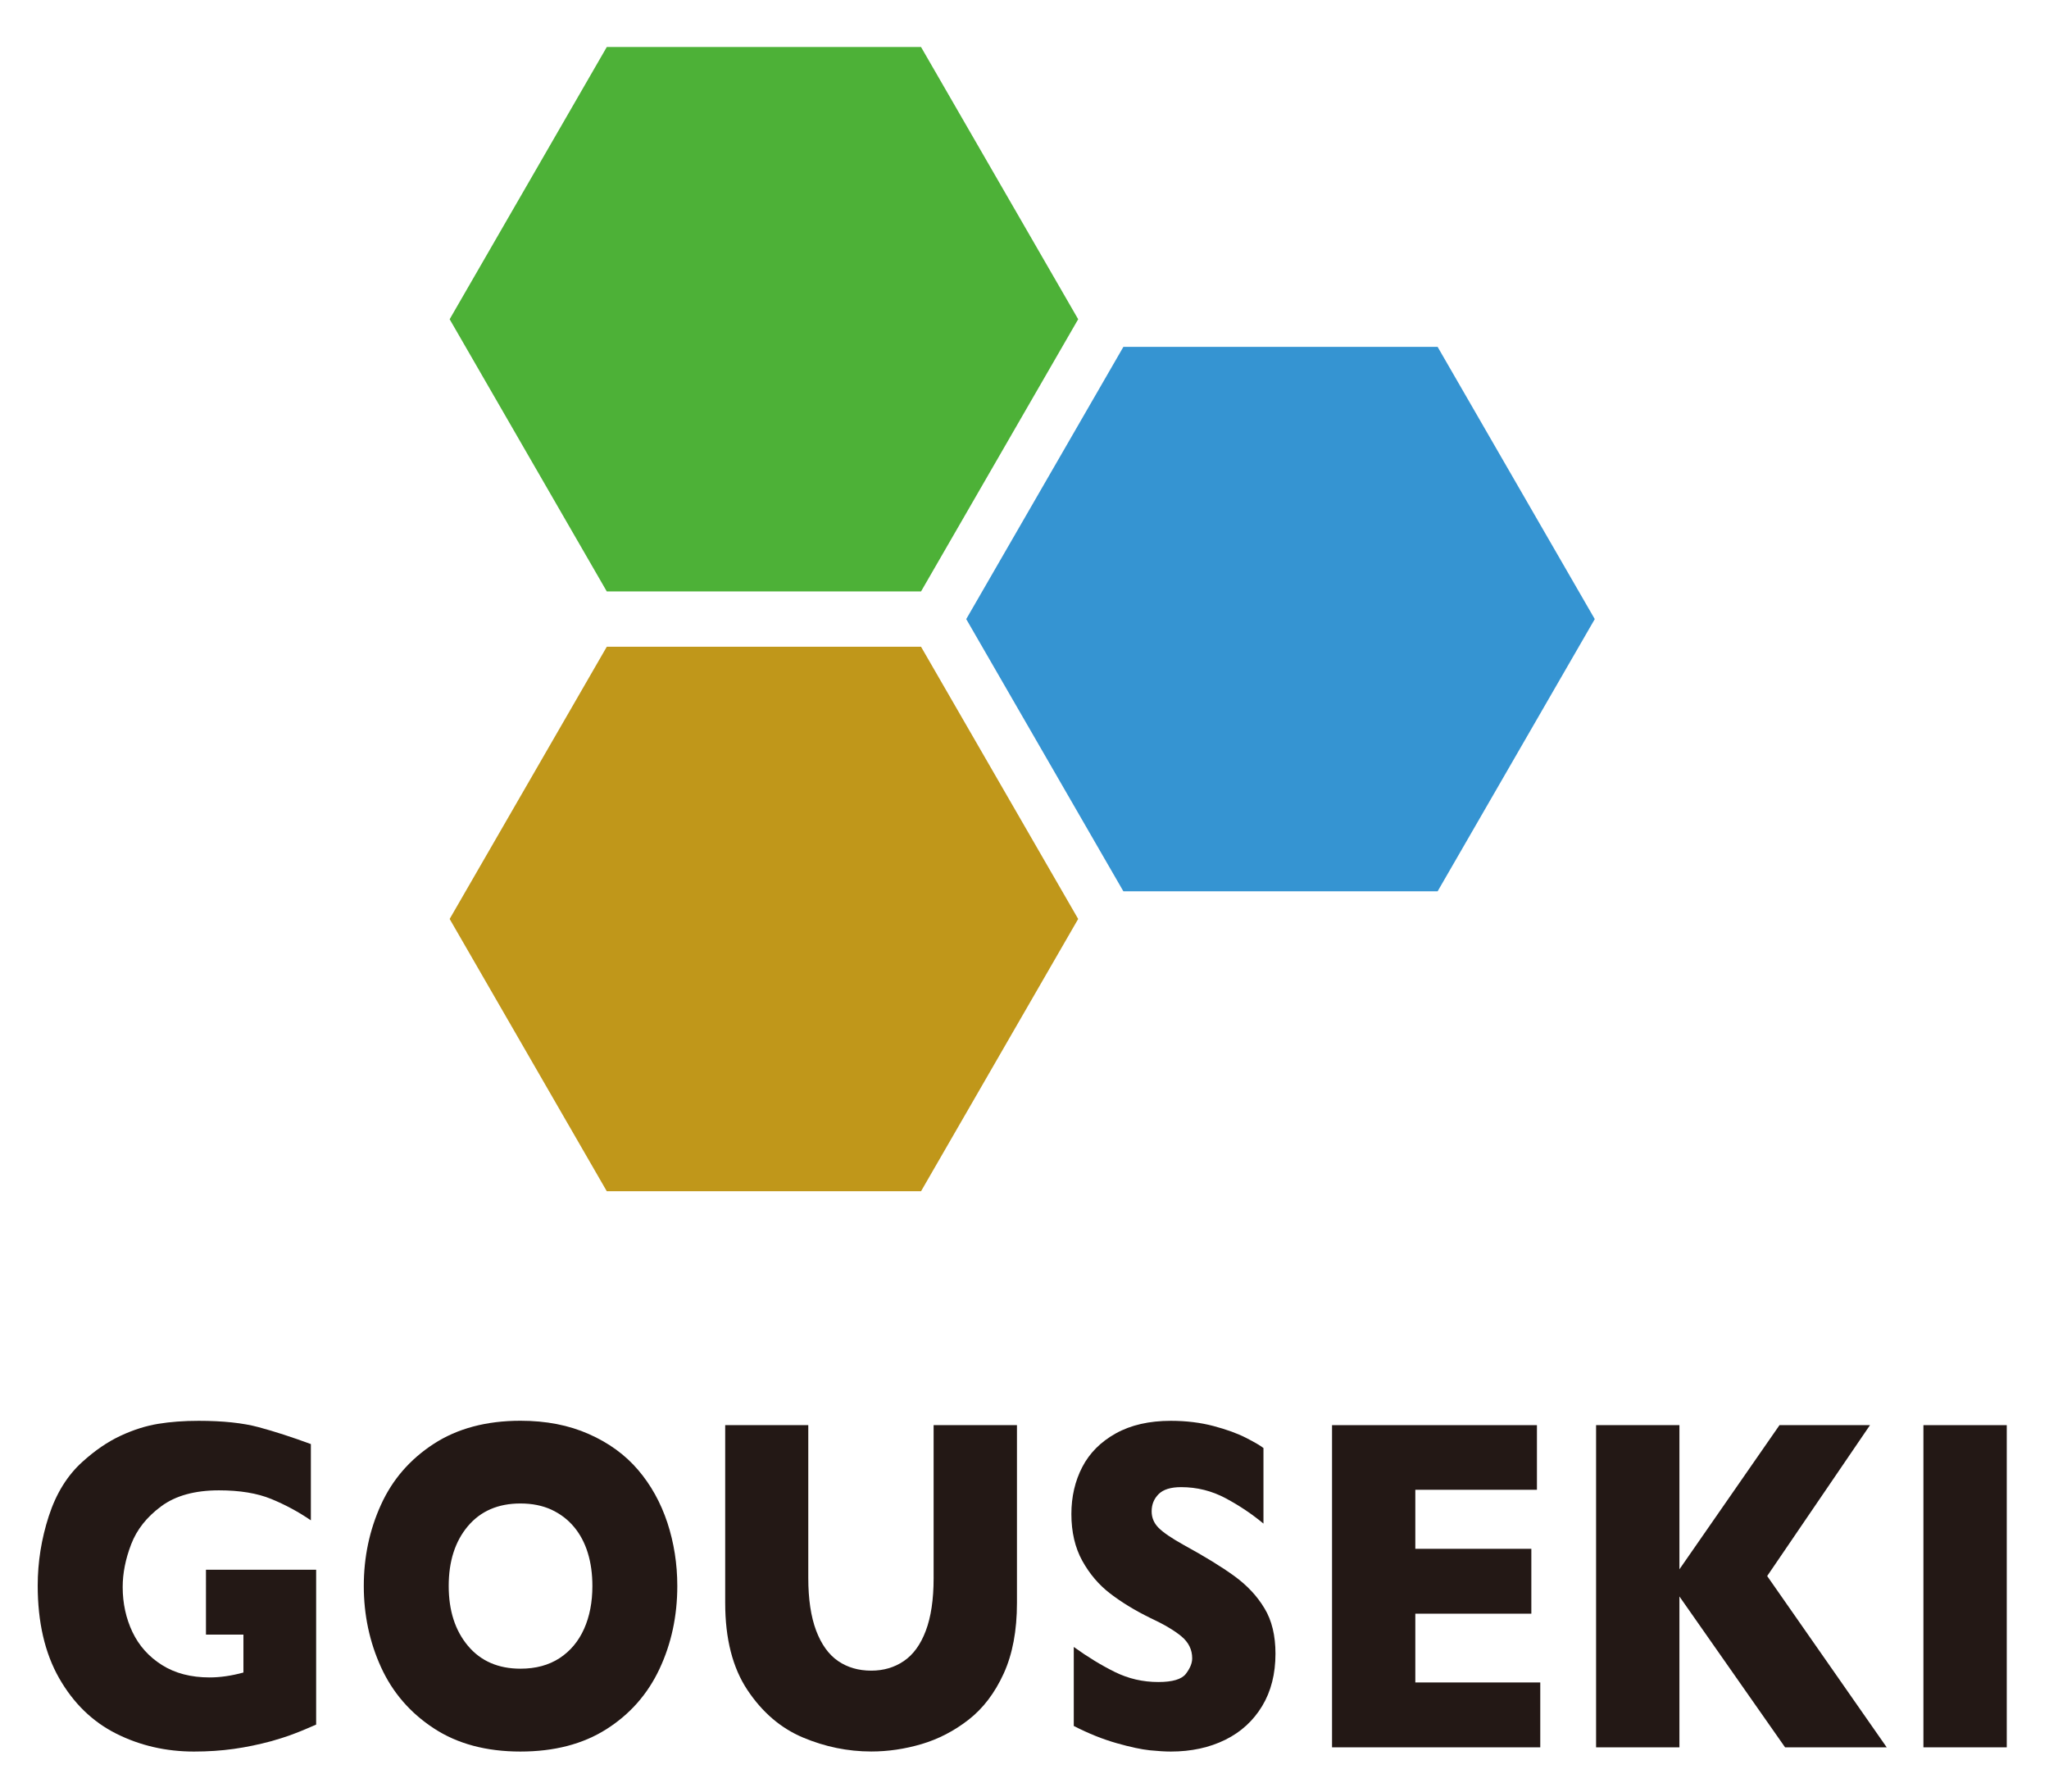
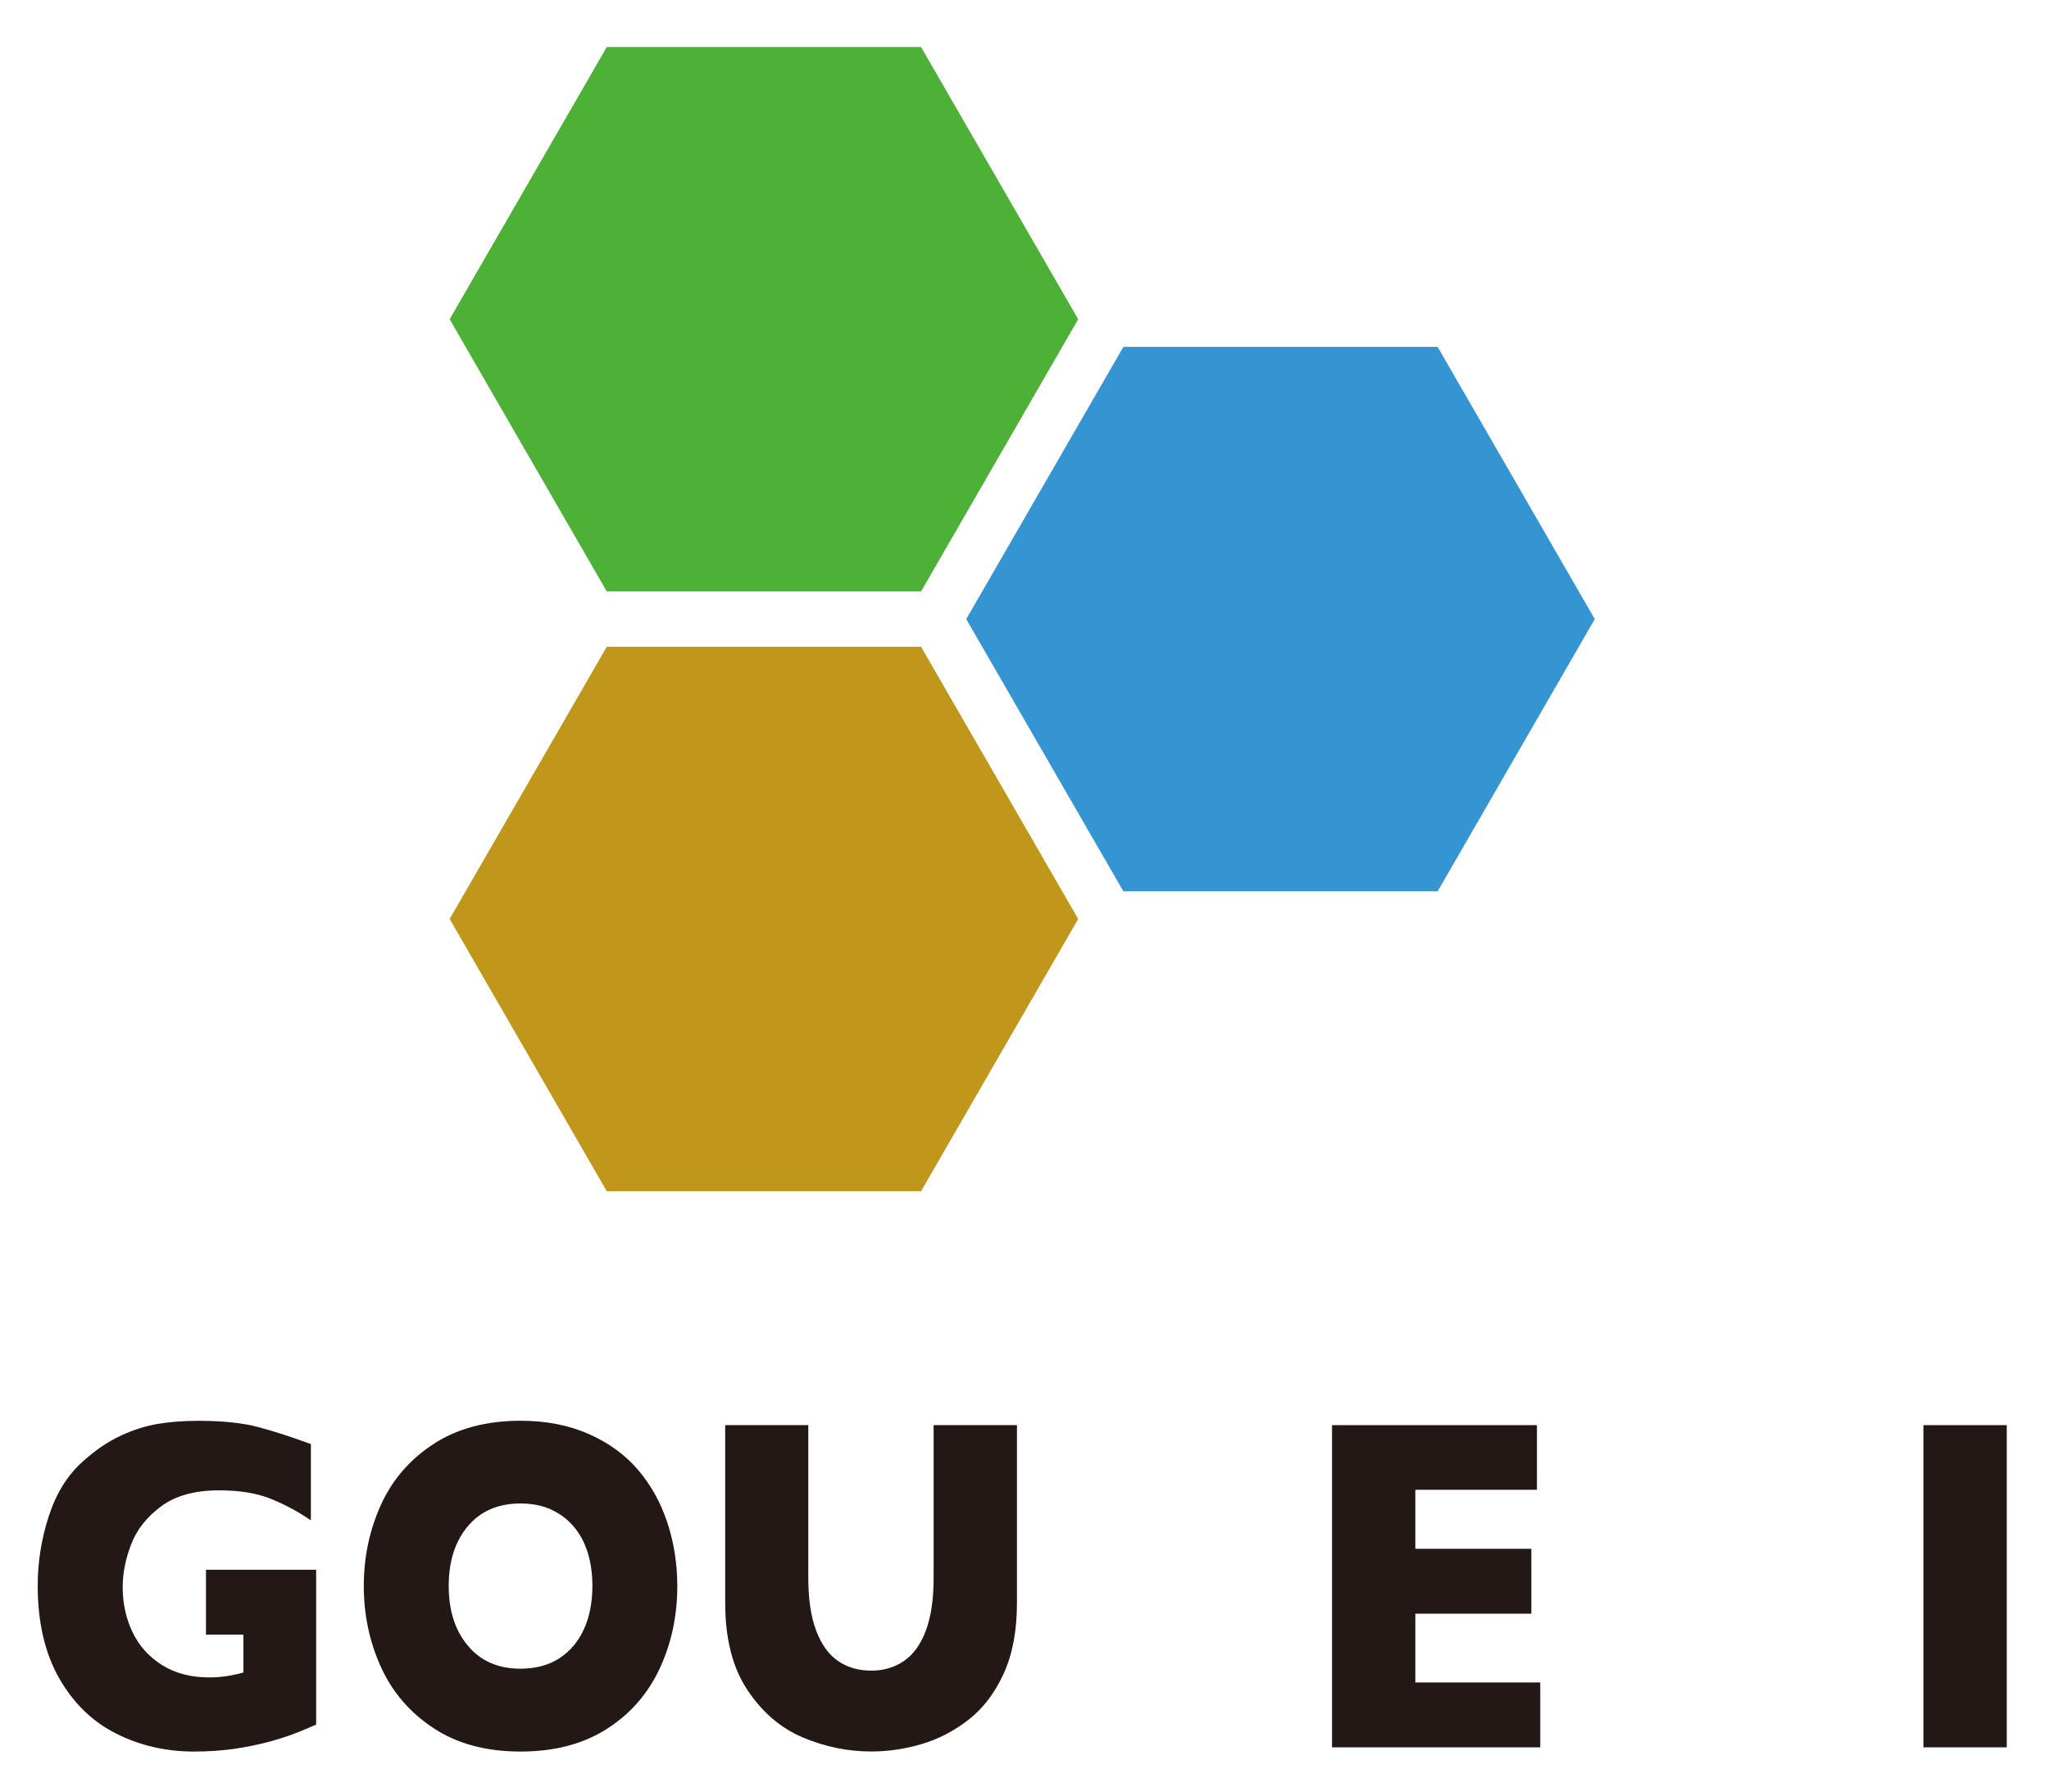
<svg xmlns="http://www.w3.org/2000/svg" version="1.1" id="レイヤー_1" x="0px" y="0px" width="326px" height="285px" viewBox="0 0 326 285" style="enable-background:new 0 0 326 285;" xml:space="preserve">
  <style type="text/css">
	.st0{fill:#3594D2;}
	.st1{fill:#4DB137;}
	.st2{fill:#C0971A;}
	.st3{fill:#231815;}
</style>
  <g>
    <polygon class="st0" points="228.73,55.18 178.73,55.18 153.73,98.48 178.73,141.78 228.73,141.78 253.73,98.48  " />
    <g>
      <polygon class="st1" points="146.54,7.48 96.54,7.48 71.54,50.78 96.54,94.08 146.54,94.08 171.54,50.78   " />
      <polygon class="st2" points="146.54,102.88 96.54,102.88 71.54,146.18 96.54,189.49 146.54,189.49 171.54,146.18   " />
    </g>
  </g>
  <g>
    <path class="st3" d="M50.3,274.33c-0.95,0.42-1.77,0.76-2.44,1.04c-0.68,0.27-1.33,0.52-1.95,0.74c-0.62,0.22-1.53,0.51-2.71,0.85   c-2.01,0.54-4.01,0.96-6.01,1.24c-2,0.28-4.11,0.42-6.33,0.42c-4.46,0-8.58-0.95-12.37-2.85c-3.78-1.9-6.81-4.84-9.09-8.84   C7.13,262.94,6,258.03,6,252.22c0-3.75,0.59-7.43,1.76-11.04c1.17-3.61,2.96-6.5,5.38-8.67c1.99-1.8,4-3.17,6.04-4.12   c2.04-0.95,4.03-1.58,5.98-1.9c1.94-0.32,4.09-0.48,6.44-0.48c3.87,0,7.06,0.34,9.58,1.02c2.52,0.68,5.27,1.57,8.28,2.68v12.13   c-1.99-1.36-4.09-2.49-6.31-3.4c-2.22-0.91-4.99-1.37-8.31-1.37c-3.83,0-6.89,0.84-9.18,2.53c-2.29,1.69-3.89,3.7-4.79,6.05   c-0.9,2.34-1.35,4.61-1.35,6.8c0,2.59,0.52,4.97,1.55,7.15c1.04,2.18,2.6,3.93,4.69,5.25c2.09,1.32,4.62,1.98,7.58,1.98   c1.69,0,3.49-0.26,5.39-0.78v-6.03h-5.96V249.7H50.3V274.33z" />
    <path class="st3" d="M107.76,252.29c0,4.78-0.95,9.18-2.84,13.2c-1.89,4.02-4.71,7.21-8.45,9.58c-3.74,2.37-8.3,3.55-13.67,3.55   c-5.43,0-10.03-1.23-13.79-3.7c-3.76-2.46-6.56-5.71-8.39-9.72c-1.83-4.02-2.74-8.32-2.74-12.91c0-4.61,0.91-8.92,2.73-12.92   c1.82-4.01,4.61-7.23,8.39-9.69c3.77-2.45,8.38-3.68,13.81-3.68c4.06,0,7.68,0.7,10.86,2.11c3.18,1.4,5.8,3.31,7.85,5.71   c2.05,2.4,3.6,5.2,4.66,8.39C107.23,245.41,107.76,248.77,107.76,252.29z M94.25,252.29c0-1.92-0.24-3.68-0.73-5.27   c-0.49-1.59-1.22-2.97-2.2-4.14c-0.98-1.17-2.18-2.08-3.6-2.74c-1.42-0.65-3.06-0.98-4.92-0.98c-3.55,0-6.34,1.21-8.37,3.62   c-2.03,2.42-3.04,5.58-3.04,9.5c0,3.92,1.02,7.09,3.06,9.52c2.04,2.43,4.83,3.64,8.36,3.64c2.43,0,4.5-0.56,6.22-1.68   c1.71-1.12,3.01-2.67,3.9-4.66C93.81,257.13,94.25,254.85,94.25,252.29z" />
    <path class="st3" d="M161.8,254.99c0,4.39-0.7,8.13-2.11,11.22c-1.41,3.09-3.27,5.54-5.58,7.34c-2.31,1.8-4.81,3.09-7.48,3.88   c-2.67,0.79-5.34,1.18-8.01,1.18c-3.72,0-7.34-0.74-10.86-2.22c-3.52-1.48-6.46-3.99-8.83-7.54c-2.37-3.55-3.55-8.17-3.55-13.87   V226.7h13.22V251c0,3.38,0.42,6.17,1.25,8.38c0.84,2.21,2,3.82,3.49,4.84c1.49,1.02,3.25,1.53,5.28,1.53c1.94,0,3.67-0.5,5.17-1.52   c1.5-1.01,2.67-2.61,3.5-4.81c0.83-2.19,1.25-4.98,1.25-8.36V226.7h13.26V254.99z" />
-     <path class="st3" d="M202.93,263.05c0,3.21-0.7,5.98-2.11,8.32c-1.41,2.34-3.37,4.14-5.88,5.38c-2.52,1.24-5.4,1.87-8.66,1.87   c-0.91,0-2.02-0.07-3.35-0.2c-1.32-0.14-3.08-0.51-5.26-1.13c-2.19-0.62-4.47-1.53-6.83-2.74v-12.57c2.22,1.6,4.4,2.93,6.55,3.99   c2.15,1.06,4.44,1.59,6.9,1.59c2.26,0,3.73-0.44,4.39-1.31c0.67-0.88,1-1.69,1-2.46c0-1.38-0.57-2.54-1.71-3.49   c-1.14-0.95-2.8-1.93-4.98-2.94c-2.41-1.18-4.52-2.47-6.34-3.86c-1.82-1.39-3.3-3.14-4.46-5.23c-1.15-2.09-1.73-4.57-1.73-7.43   c0-2.76,0.58-5.26,1.74-7.49c1.16-2.23,2.94-4.01,5.33-5.34c2.39-1.33,5.31-2,8.75-2c2.45,0,4.72,0.28,6.8,0.83   c2.08,0.55,3.8,1.18,5.15,1.87c1.35,0.69,2.28,1.23,2.79,1.63v12.02c-1.8-1.5-3.8-2.85-6.01-4.03c-2.21-1.18-4.57-1.77-7.09-1.77   c-1.65,0-2.84,0.37-3.58,1.11c-0.74,0.74-1.11,1.65-1.11,2.74c0,1.01,0.37,1.89,1.11,2.63c0.74,0.74,2.06,1.64,3.96,2.7   c3.38,1.85,6.09,3.51,8.12,4.99c2.03,1.48,3.62,3.19,4.77,5.12C202.35,257.76,202.93,260.17,202.93,263.05z" />
    <path class="st3" d="M245.07,277.95h-33.14V226.7h32.6v10.28h-19.35v9.39h18.46v10.32h-18.46v10.94h19.88V277.95z" />
-     <path class="st3" d="M300.18,277.95h-16.17l-16.81-24v24h-13.26V226.7h13.26v22.93l15.92-22.93h14.4l-16.36,24L300.18,277.95z" />
    <path class="st3" d="M319.28,277.95h-13.26V226.7h13.26V277.95z" />
  </g>
</svg>